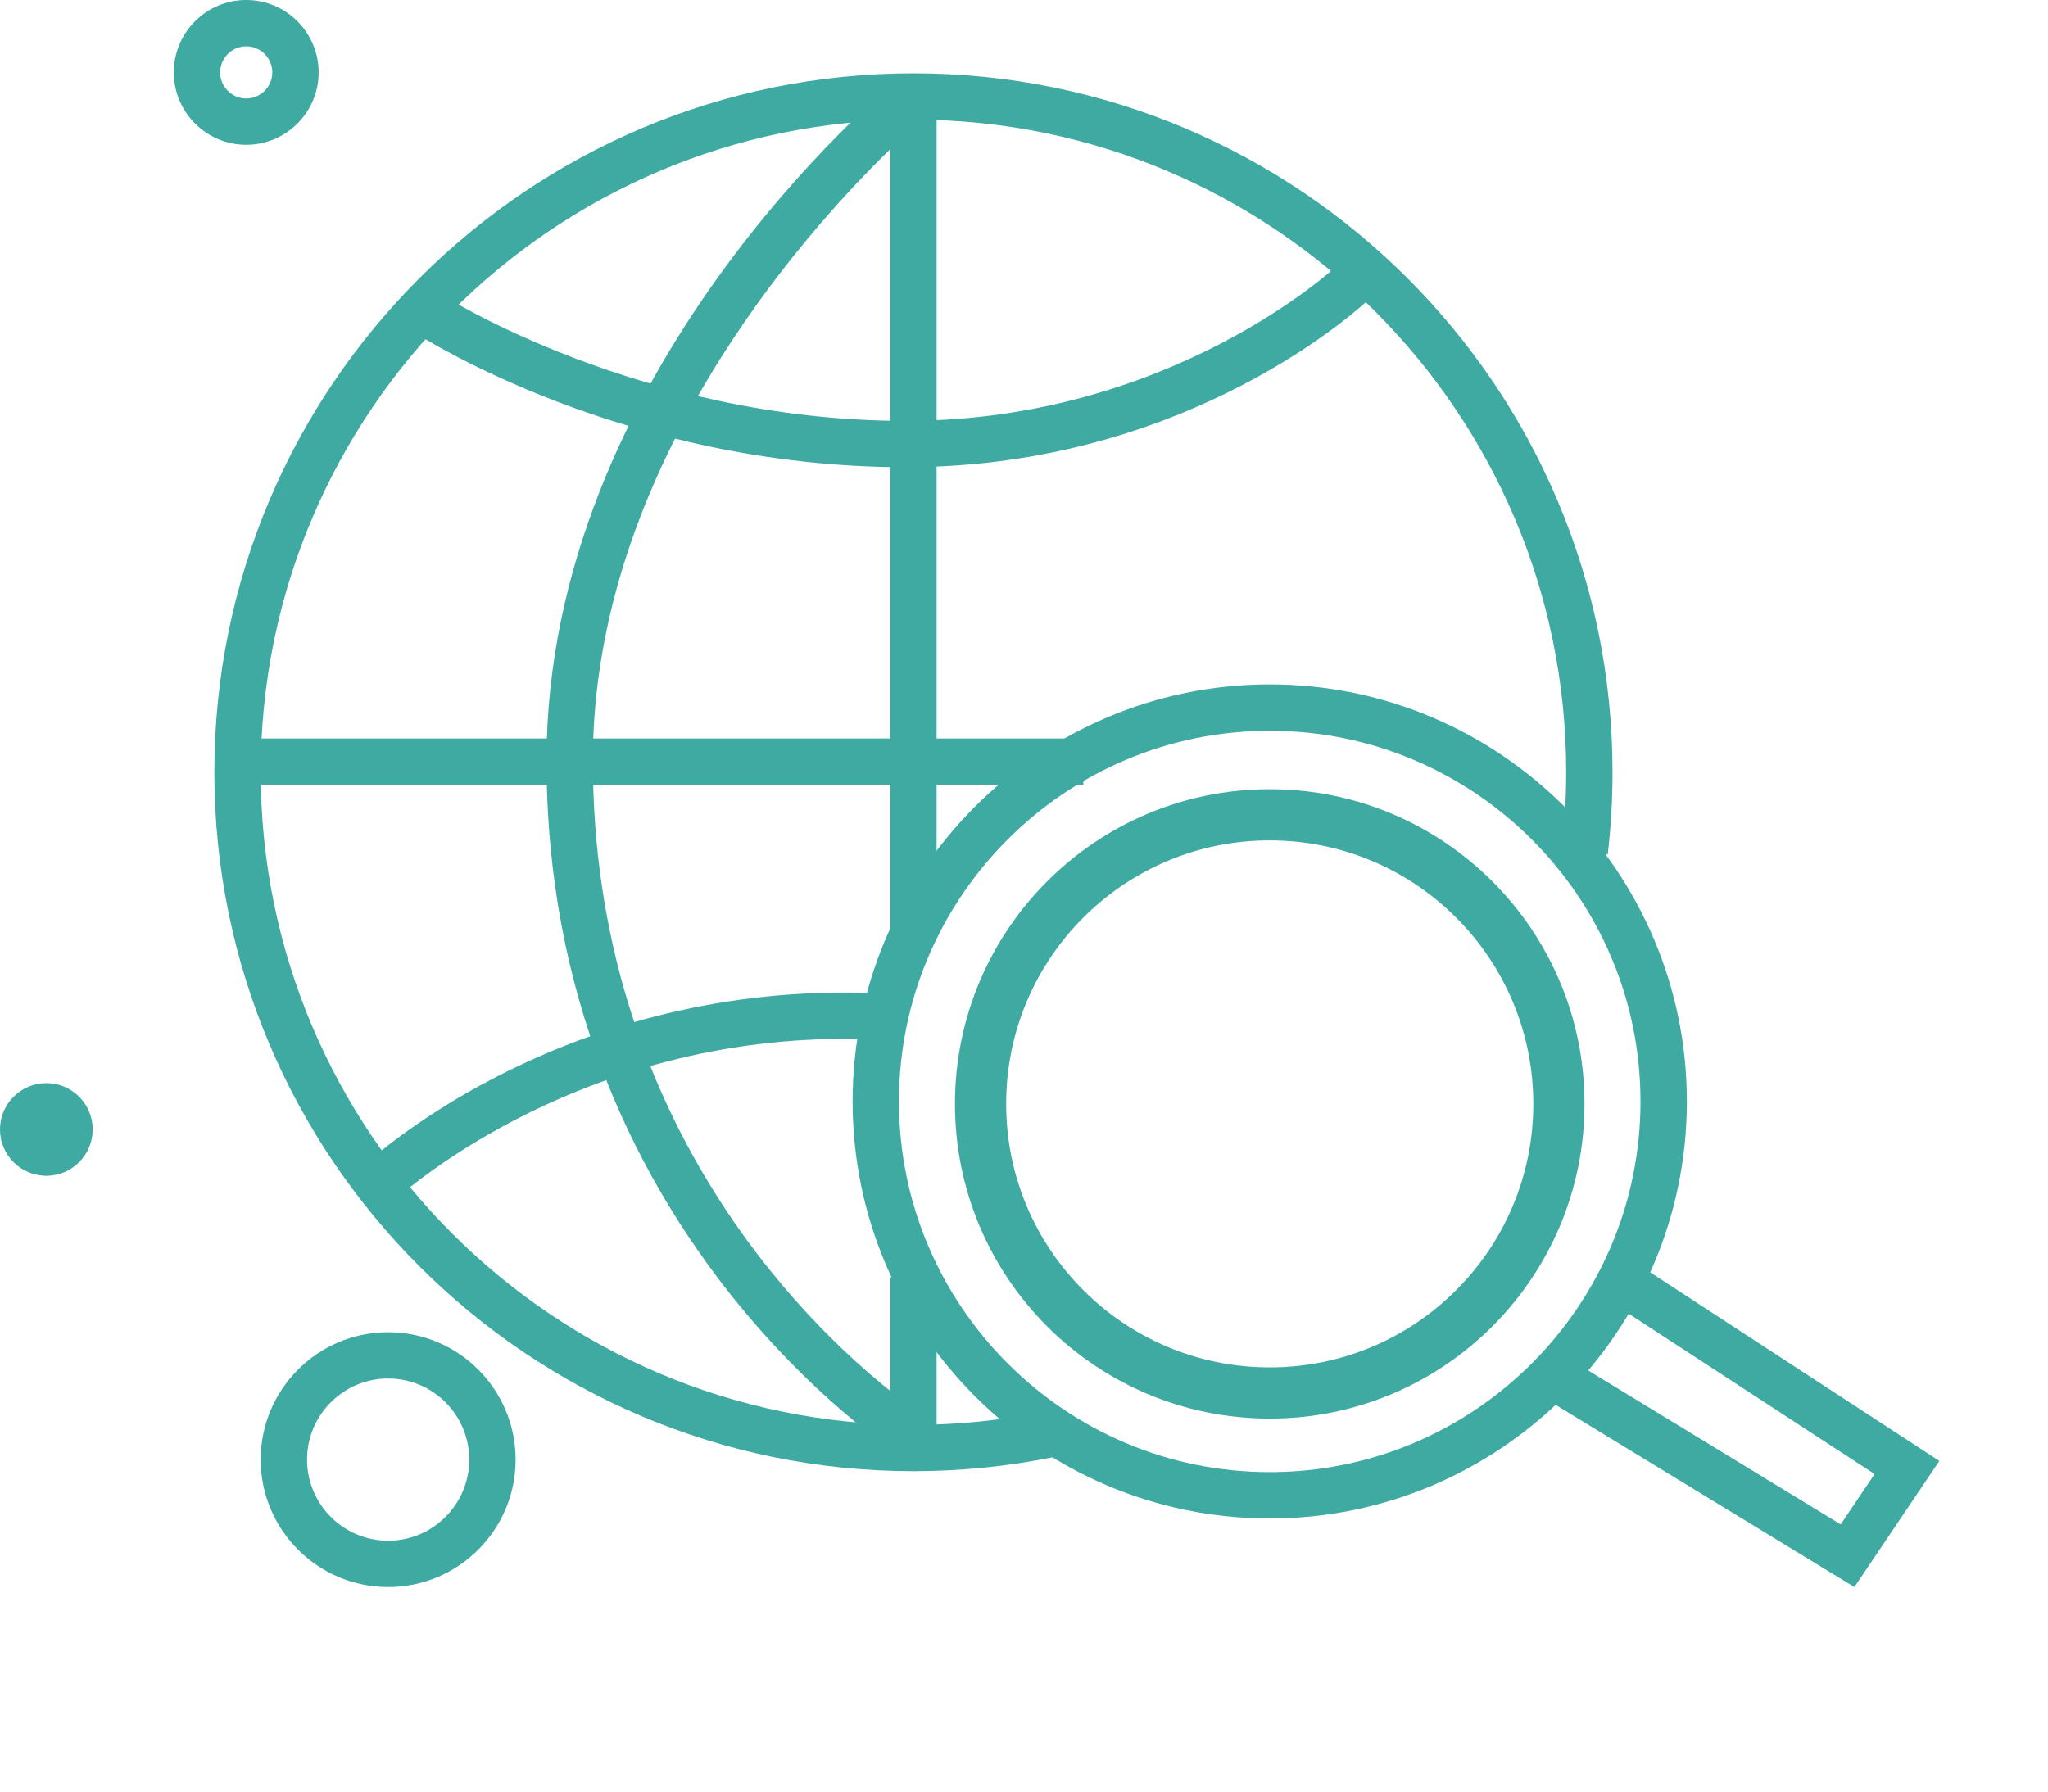
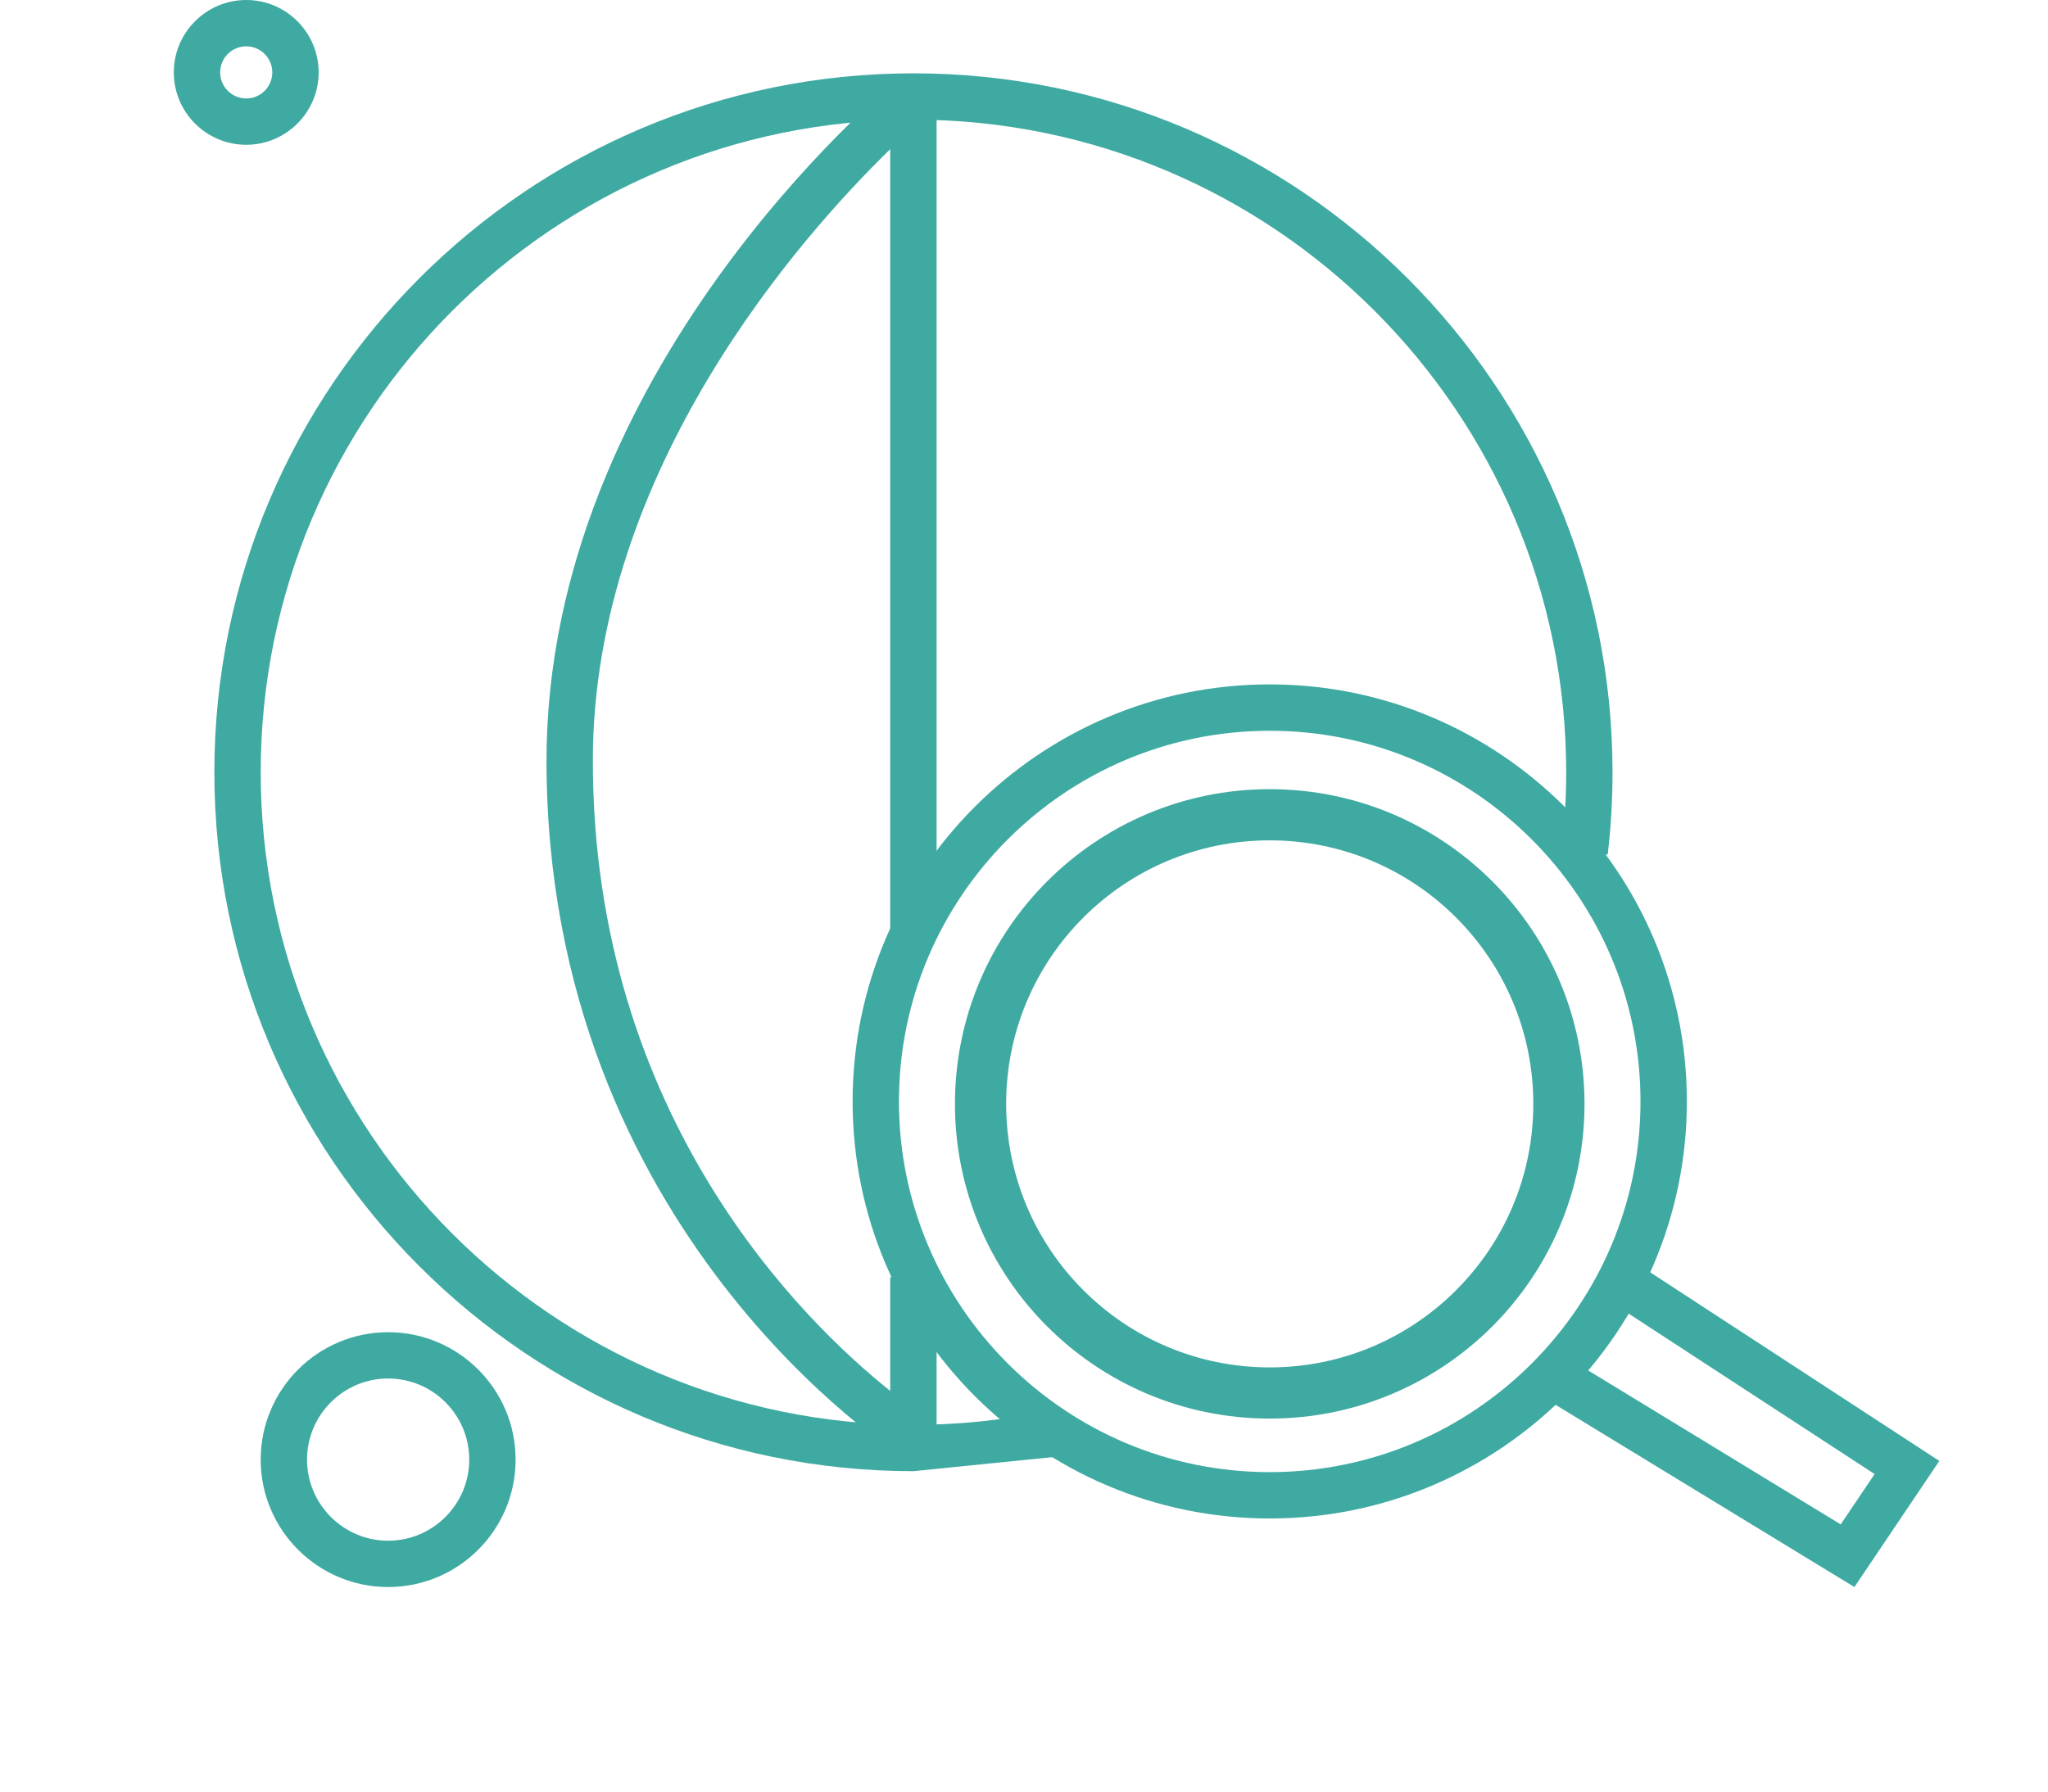
<svg xmlns="http://www.w3.org/2000/svg" version="1.1" viewBox="0 0 80 70" xml:space="preserve">
-   <path fill="#3FAAA2" d="M35.681,57.481c-15.058,0-27.308-12.251-27.308-27.309c0-15.057,12.25-27.307,27.308-27.307  c15.057,0,27.308,12.25,27.308,27.307c0,1.07-0.063,2.152-0.187,3.216l-1.798-0.209c0.114-0.993,0.175-2.005,0.175-3.007  c0-14.06-11.439-25.497-25.498-25.497c-14.06,0-25.497,11.437-25.497,25.497c0,14.059,11.438,25.499,25.497,25.499  c1.728,0,3.457-0.175,5.14-0.521l0.362,1.775C39.382,57.295,37.529,57.481,35.681,57.481" />
+   <path fill="#3FAAA2" d="M35.681,57.481c-15.058,0-27.308-12.251-27.308-27.309c0-15.057,12.25-27.307,27.308-27.307  c15.057,0,27.308,12.25,27.308,27.307c0,1.07-0.063,2.152-0.187,3.216l-1.798-0.209c0.114-0.993,0.175-2.005,0.175-3.007  c0-14.06-11.439-25.497-25.498-25.497c-14.06,0-25.497,11.437-25.497,25.497c0,14.059,11.438,25.499,25.497,25.499  c1.728,0,3.457-0.175,5.14-0.521l0.362,1.775" />
  <path fill="#3FAAA2" d="M49.599,59.329c-8.984,0-16.294-7.309-16.294-16.294s7.31-16.295,16.294-16.295  c8.983,0,16.294,7.31,16.294,16.295S58.582,59.329,49.599,59.329 M49.599,28.552c-7.986,0-14.484,6.496-14.484,14.483  c0,7.986,6.498,14.483,14.484,14.483c7.985,0,14.483-6.497,14.483-14.483C64.082,35.048,57.584,28.552,49.599,28.552" />
  <circle fill="none" stroke="#3FAAA2" stroke-width="2" stroke-miterlimit="10" cx="49.599" cy="43.13" r="11.296" />
  <polygon fill="#3FAAA2" points="72.438,62.008 60.337,54.628 61.278,53.082 71.902,59.56 73.227,57.594 62.886,50.847   63.875,49.329 75.755,57.081 " />
  <path fill="#3FAAA2" d="M35.205,56.895c-0.14-0.087-13.857-8.778-13.857-27.175c0-15.189,13.197-26.188,13.759-26.649l1.479,0.7  v32.891h-1.812V5.829c-3.427,3.338-11.616,12.51-11.616,23.891c0,13.947,8.27,21.954,11.616,24.624V49.9h1.812v6.224L35.205,56.895z  " />
-   <path fill="#3FAAA2" d="M35.379,18.254c-11.006,0-18.875-5.062-19.203-5.275l0.99-1.518c0.076,0.05,7.768,4.983,18.213,4.983  c10.38,0,16.813-6.026,16.876-6.086l1.25,1.308C53.223,11.935,46.477,18.254,35.379,18.254" />
-   <path fill="#3FAAA2" d="M15.335,46.966l-1.25-1.309c0.294-0.281,7.337-6.878,18.928-6.878c0.713,0,1.414,0.019,2.103,0.058  l-0.102,1.808c-0.654-0.035-1.322-0.056-2.001-0.056C22.141,40.589,15.401,46.901,15.335,46.966" />
-   <rect x="9.278" y="28.853" fill="#3FAAA2" width="33.041" height="1.812" />
  <path fill="#3FAAA2" d="M9.618,5.657c-1.56,0-2.829-1.269-2.829-2.829C6.789,1.269,8.059,0,9.618,0c1.559,0,2.829,1.269,2.829,2.828  C12.447,4.388,11.177,5.657,9.618,5.657 M9.618,1.81C9.057,1.81,8.6,2.266,8.6,2.828c0,0.563,0.457,1.019,1.019,1.019  c0.561,0,1.018-0.456,1.018-1.019C10.636,2.266,10.179,1.81,9.618,1.81" />
  <path fill="#3FAAA2" d="M15.162,62.008c-2.746,0-4.979-2.233-4.979-4.979c0-2.744,2.232-4.978,4.979-4.978s4.979,2.233,4.979,4.978  C20.142,59.774,17.908,62.008,15.162,62.008 M15.162,53.86c-1.747,0-3.168,1.422-3.168,3.168c0,1.747,1.421,3.17,3.168,3.17  s3.168-1.423,3.168-3.17C18.33,55.282,16.909,53.86,15.162,53.86" />
-   <path fill="#3FAAA2" d="M1.811,45.94C0.813,45.94,0,45.128,0,44.13c0-0.999,0.813-1.811,1.811-1.811s1.81,0.812,1.81,1.811  C3.62,45.128,2.809,45.94,1.811,45.94" />
</svg>